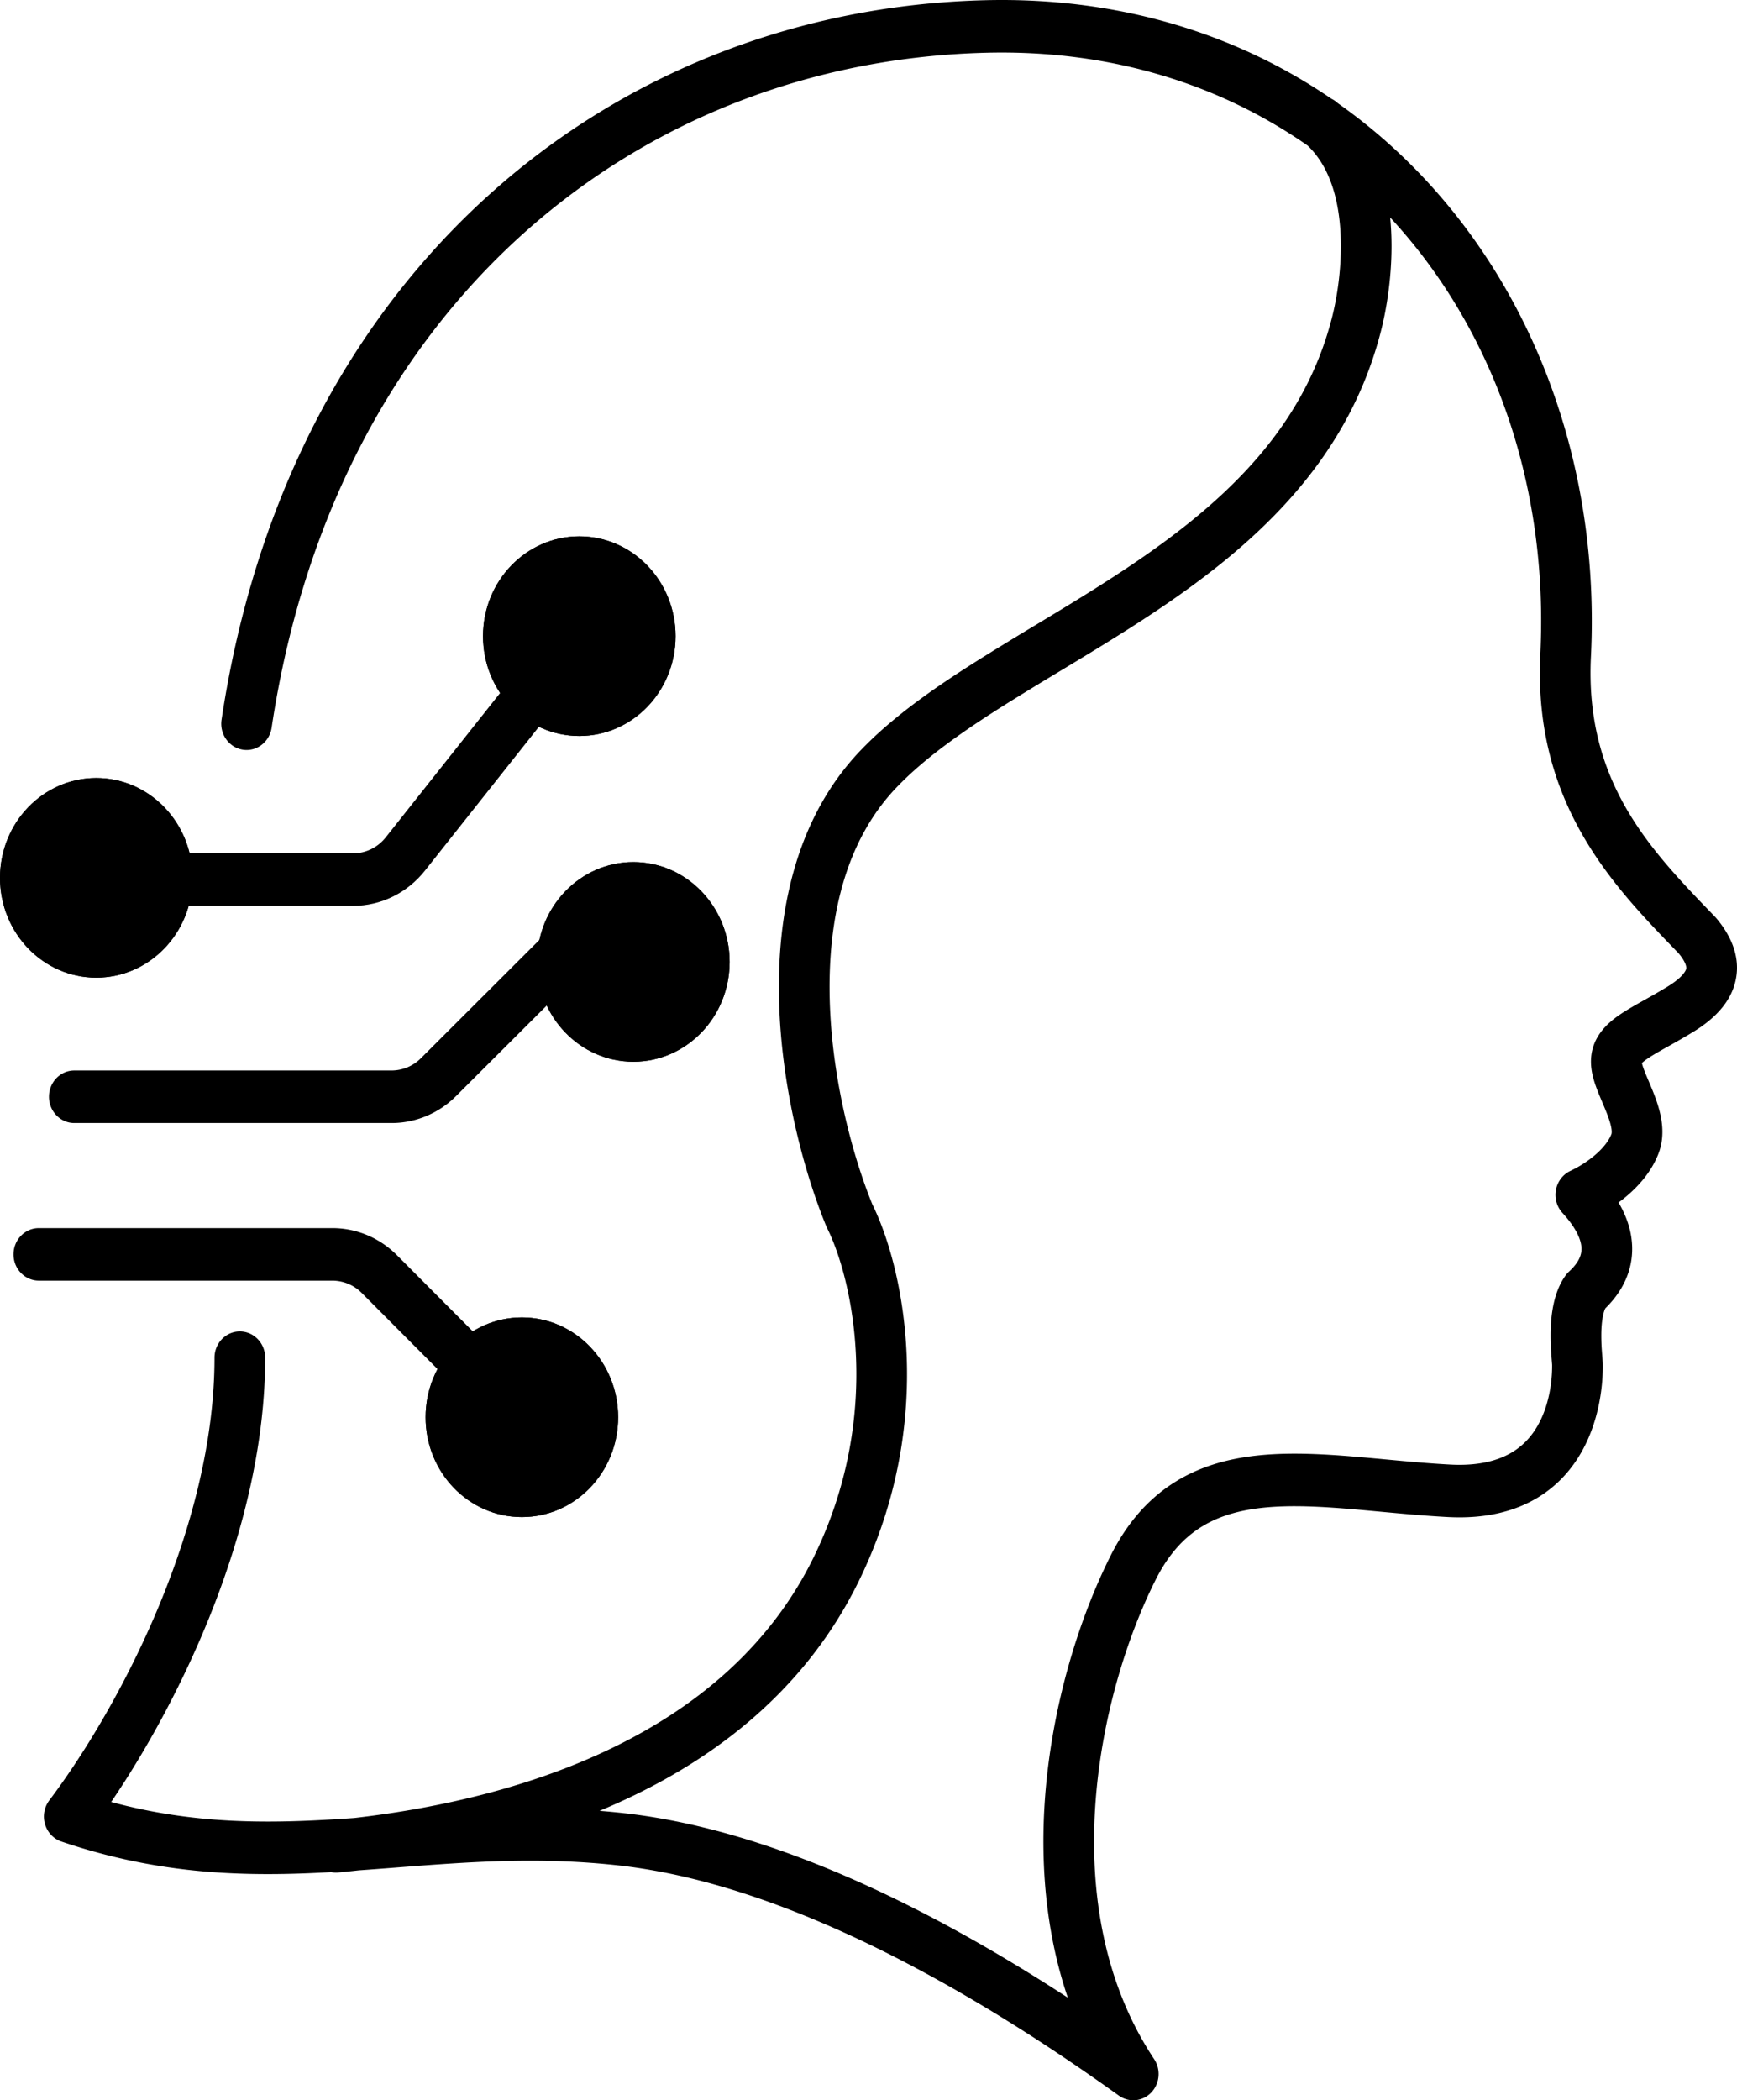
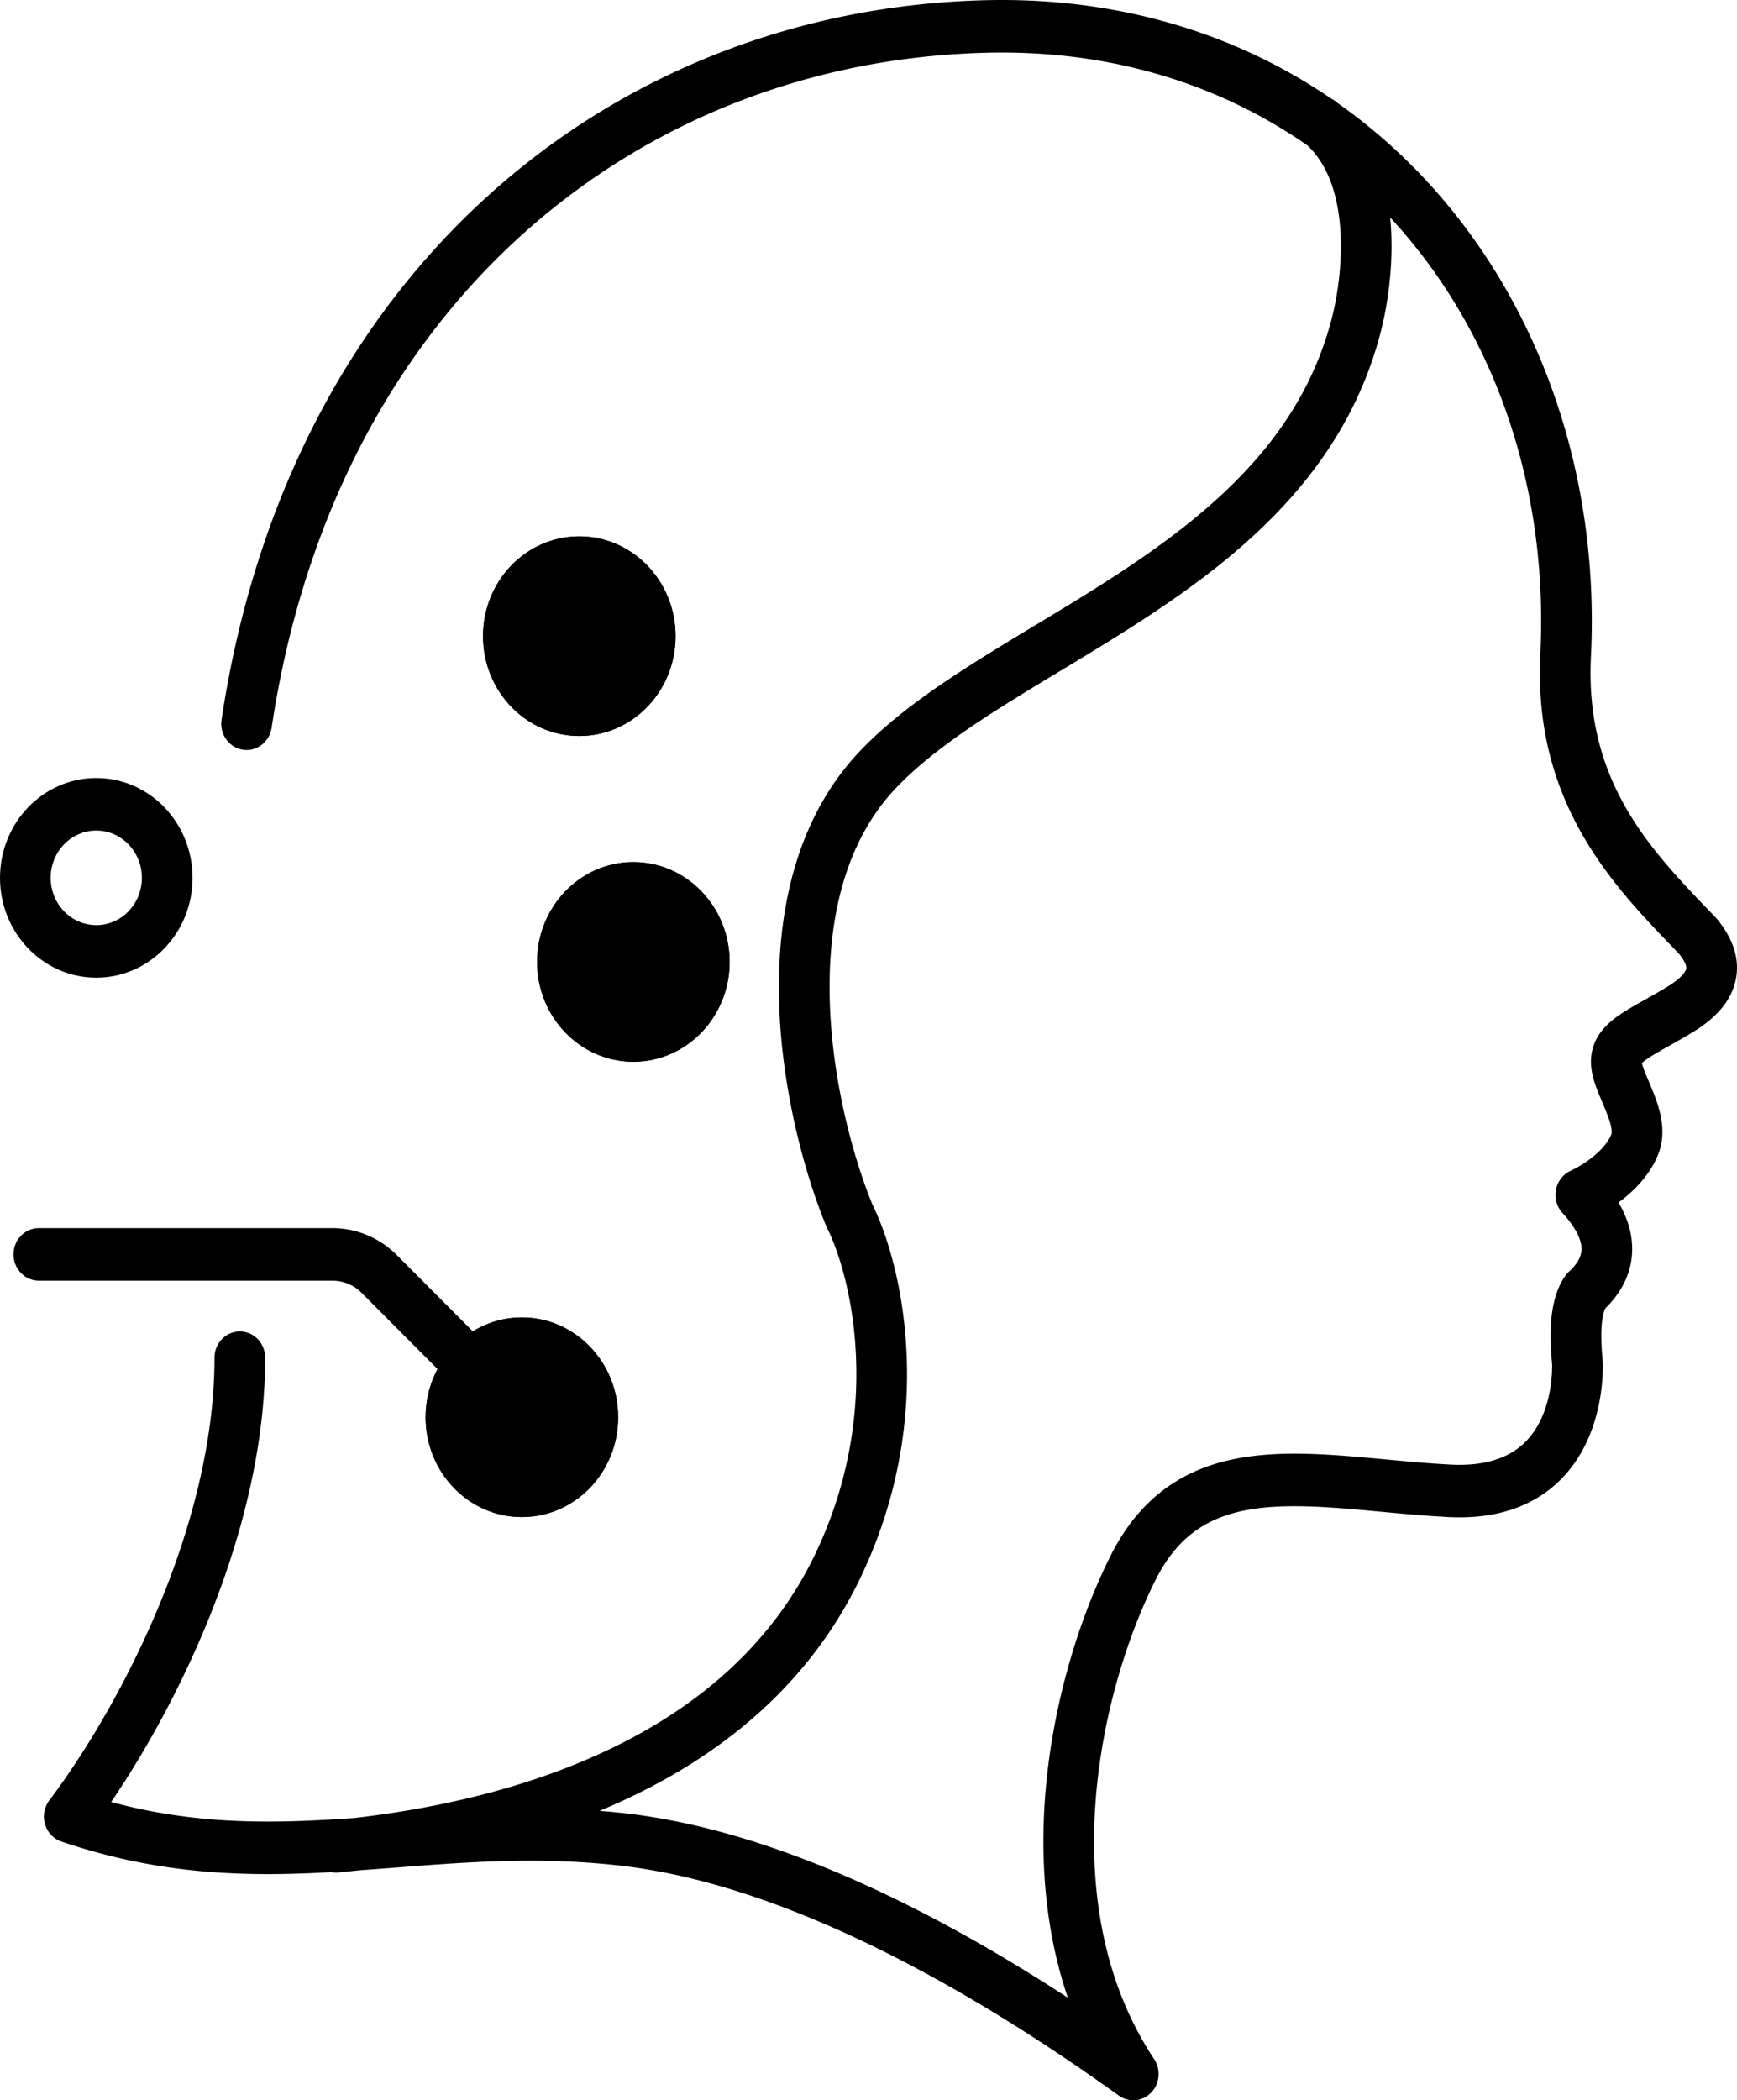
<svg xmlns="http://www.w3.org/2000/svg" data-bbox="0 0 268 324" viewBox="0 0 268 324" height="324" width="268" data-type="shape">
  <g>
    <path d="M2.085 193.507c0-2.238 1.75-4.052 3.908-4.052h45.291c3.722 0 7.297 1.501 9.97 4.185l21.725 21.812c1.55 1.557 1.59 4.123.088 5.73a3.81 3.81 0 0 1-5.527.092l-21.724-21.812a6.4 6.4 0 0 0-4.532-1.902H5.994c-2.16 0-3.91-1.814-3.91-4.053" clip-rule="evenodd" fill-rule="evenodd" />
    <path d="M201.747 22.453c3.102 2.952 4.605 7.434 5.016 12.521.428 5.294-.39 10.625-1.242 13.973-4.461 17.509-17.042 28.93-31.66 38.68-4.682 3.124-9.393 5.966-14.069 8.787a602 602 0 0 0-8.027 4.899c-7.099 4.434-13.869 9.085-19.042 14.508-10.037 10.525-12.861 25.083-12.523 38.523.339 13.479 3.86 26.496 7.277 34.809l.06.145.071.141c3.696 7.346 8.896 28.461-2.103 50.861-13.09 26.659-43.645 37.019-70.826 40.154a409 409 0 0 1-1.83.124c-11.702.762-23.05.83-35.696-2.594 10.927-16.09 23.759-42.694 23.759-68.536 0-2.238-1.75-4.053-3.91-4.053-2.158 0-3.908 1.815-3.908 4.053 0 25.996-14.535 53.762-25.49 68.288a4.17 4.17 0 0 0-.66 3.676c.371 1.263 1.312 2.26 2.523 2.671 15.32 5.206 28.672 5.461 41.64 4.721.357.072.73.093 1.11.056q1.556-.149 3.143-.33c1.984-.14 3.957-.292 5.928-.445 10.956-.847 21.831-1.688 34.19-.311 27.857 3.103 57.895 21.682 77.148 35.505 1.551 1.114 3.649.92 4.985-.462 1.336-1.381 1.53-3.555.46-5.167-7.698-11.598-9.964-25.485-9.092-38.935.873-13.463 4.877-26.175 9.338-35.038 2.037-4.048 4.492-6.591 7.216-8.237 2.766-1.672 6.047-2.56 9.916-2.907 3.893-.349 8.198-.139 12.949.257 1.475.123 3.006.265 4.575.411 3.363.312 6.896.64 10.407.827 5.694.303 10.252-.823 13.83-2.973 3.575-2.148 5.892-5.153 7.371-8.138 1.464-2.953 2.129-5.923 2.437-8.17.156-1.136.225-2.116.255-2.859a26 26 0 0 0 .02-1.359c0-.339-.051-.987-.095-1.532-.016-.2-.031-.387-.041-.539a32 32 0 0 1-.092-2.733c.028-1.97.31-3.272.62-3.893 2.615-2.553 4.282-5.811 4.133-9.636-.092-2.337-.851-4.575-2.092-6.69q.544-.4 1.086-.849c1.87-1.553 3.923-3.762 5.053-6.643.762-1.942.714-3.87.438-5.456-.272-1.565-.812-3.049-1.297-4.257a82 82 0 0 0-.677-1.626c-.228-.535-.426-1-.645-1.577a9 9 0 0 1-.356-1.099c.149-.149.439-.399.977-.76.727-.489 1.645-1.012 2.869-1.698l.252-.141c1.127-.632 2.44-1.368 3.843-2.227 3.229-1.978 5.892-4.6 6.57-8.179.696-3.673-.964-6.876-2.999-9.311a4 4 0 0 0-.19-.212l-.419-.434c-9.591-9.94-19.716-20.432-18.767-39.721 1.725-35.052-13.078-67.083-39.025-85.377l-.169-.148a4 4 0 0 0-.834-.549C190.793 5.227 172.699-.465 152.09.03 94.728 1.406 44.643 41.507 34.183 111.022c-.333 2.211 1.127 4.284 3.26 4.629s4.132-1.168 4.464-3.38C51.773 46.701 98.624 9.421 152.271 8.133c19.165-.46 35.96 4.894 49.476 14.32m12.739 11.095c15.861 17.094 24.457 41.215 23.171 67.355-1.128 22.916 11.228 35.704 20.714 45.522l.646.668c1.263 1.546 1.171 2.232 1.151 2.339-.039.204-.373 1.229-2.876 2.763-1.27.778-2.461 1.446-3.603 2.085l-.234.132c-1.171.656-2.369 1.331-3.402 2.025-1.925 1.294-4.584 3.499-4.584 7.352 0 1.627.527 3.186.939 4.274.233.614.58 1.439.889 2.172l.001.001c.19.453.366.87.491 1.181.427 1.064.702 1.897.82 2.579.116.663.035.913.015.965-.434 1.105-1.377 2.273-2.699 3.37a17.3 17.3 0 0 1-3.607 2.288c-1.161.535-1.999 1.622-2.246 2.915a4.15 4.15 0 0 0 1.003 3.583c2.258 2.458 2.887 4.27 2.932 5.407.038.975-.326 2.174-1.906 3.619a4 4 0 0 0-.54.607c-1.989 2.748-2.279 6.505-2.313 8.856a41 41 0 0 0 .112 3.447c.025.35.051.675.072.933l.017.21.027.361v-.024.064c.004.76.023 4.841-1.848 8.616-.931 1.879-2.295 3.602-4.339 4.83-2.041 1.227-5.04 2.128-9.509 1.891-3.364-.179-6.633-.483-9.912-.788a479 479 0 0 0-4.844-.435c-4.826-.402-9.673-.664-14.25-.253-4.599.413-9.104 1.518-13.178 3.979-4.116 2.487-7.557 6.218-10.21 11.491-4.921 9.778-9.255 23.575-10.207 38.243-.636 9.822.238 20.175 3.576 30.003-18.974-12.361-44.189-25.757-68.443-28.459a121 121 0 0 0-3.808-.363c16.425-6.82 31.361-17.848 39.968-35.375 12.284-25.017 6.768-48.809 2.141-58.139-3.081-7.545-6.291-19.485-6.598-31.705-.31-12.335 2.338-24.299 10.267-32.613 4.442-4.657 10.491-8.876 17.517-13.265a598 598 0 0 1 7.674-4.683c4.796-2.895 9.816-5.925 14.618-9.128 15.05-10.04 29.754-22.883 34.988-43.428 1.015-3.983 1.995-10.269 1.474-16.719q-.03-.372-.067-.75m38.733 130.569q-.038.052-.032.051.002 0 .019-.026z" clip-rule="evenodd" fill-rule="evenodd" />
-     <path d="m92.4 100.44-26.84 33.876c-2.722 3.436-6.785 5.428-11.074 5.428H14.593v-8.105h39.893c1.95 0 3.797-.906 5.034-2.467l26.84-33.877z" clip-rule="evenodd" fill-rule="evenodd" />
-     <path d="M88.547 145.308c1.498 1.612 1.451 4.178-.104 5.73l-18.08 18.051c-2.67 2.666-6.234 4.156-9.941 4.156H11.466c-2.16 0-3.91-1.815-3.91-4.053s1.75-4.052 3.91-4.052h48.956a6.4 6.4 0 0 0 4.519-1.889L83.02 145.2a3.81 3.81 0 0 1 5.526.108" clip-rule="evenodd" fill-rule="evenodd" />
-     <path d="M29.707 135.421c0 8.505-6.65 15.4-14.854 15.4S0 143.926 0 135.421s6.65-15.4 14.853-15.4 14.853 6.895 14.853 15.4" />
    <path d="M14.853 142.716c3.886 0 7.036-3.266 7.036-7.295s-3.15-7.295-7.036-7.295-7.036 3.266-7.036 7.295 3.15 7.295 7.036 7.295m0 8.105c8.203 0 14.853-6.895 14.853-15.4s-6.65-15.4-14.853-15.4S0 126.916 0 135.421s6.65 15.4 14.853 15.4" clip-rule="evenodd" fill-rule="evenodd" />
    <path d="M104.233 98.138c0 8.505-6.65 15.399-14.853 15.399s-14.853-6.894-14.853-15.4c0-8.504 6.65-15.4 14.853-15.4s14.853 6.896 14.853 15.4" />
    <path d="M89.38 105.432c3.886 0 7.036-3.266 7.036-7.294 0-4.03-3.15-7.295-7.036-7.295s-7.036 3.266-7.036 7.295c0 4.028 3.15 7.294 7.036 7.294m0 8.105c8.203 0 14.853-6.894 14.853-15.4 0-8.504-6.65-15.4-14.853-15.4s-14.853 6.896-14.853 15.4c0 8.506 6.65 15.4 14.853 15.4" clip-rule="evenodd" fill-rule="evenodd" />
    <path d="M112.572 148.389c0 8.505-6.65 15.4-14.853 15.4-8.204 0-14.854-6.895-14.854-15.4s6.65-15.4 14.854-15.4 14.853 6.895 14.853 15.4" />
    <path d="M97.719 155.684c3.885 0 7.035-3.266 7.035-7.295s-3.15-7.295-7.035-7.295-7.036 3.266-7.036 7.295 3.15 7.295 7.036 7.295m0 8.105c8.203 0 14.853-6.895 14.853-15.4s-6.65-15.4-14.853-15.4c-8.204 0-14.854 6.895-14.854 15.4s6.65 15.4 14.854 15.4" clip-rule="evenodd" fill-rule="evenodd" />
    <path d="M95.373 218.633c0 8.505-6.65 15.4-14.853 15.4s-14.853-6.895-14.853-15.4 6.65-15.399 14.853-15.399 14.853 6.894 14.853 15.399" />
    <path d="M80.52 225.928c3.886 0 7.036-3.266 7.036-7.295 0-4.028-3.15-7.294-7.036-7.294s-7.036 3.266-7.036 7.294c0 4.029 3.15 7.295 7.036 7.295m0 8.105c8.203 0 14.853-6.895 14.853-15.4s-6.65-15.399-14.853-15.399-14.853 6.894-14.853 15.399 6.65 15.4 14.853 15.4" clip-rule="evenodd" fill-rule="evenodd" />
  </g>
</svg>